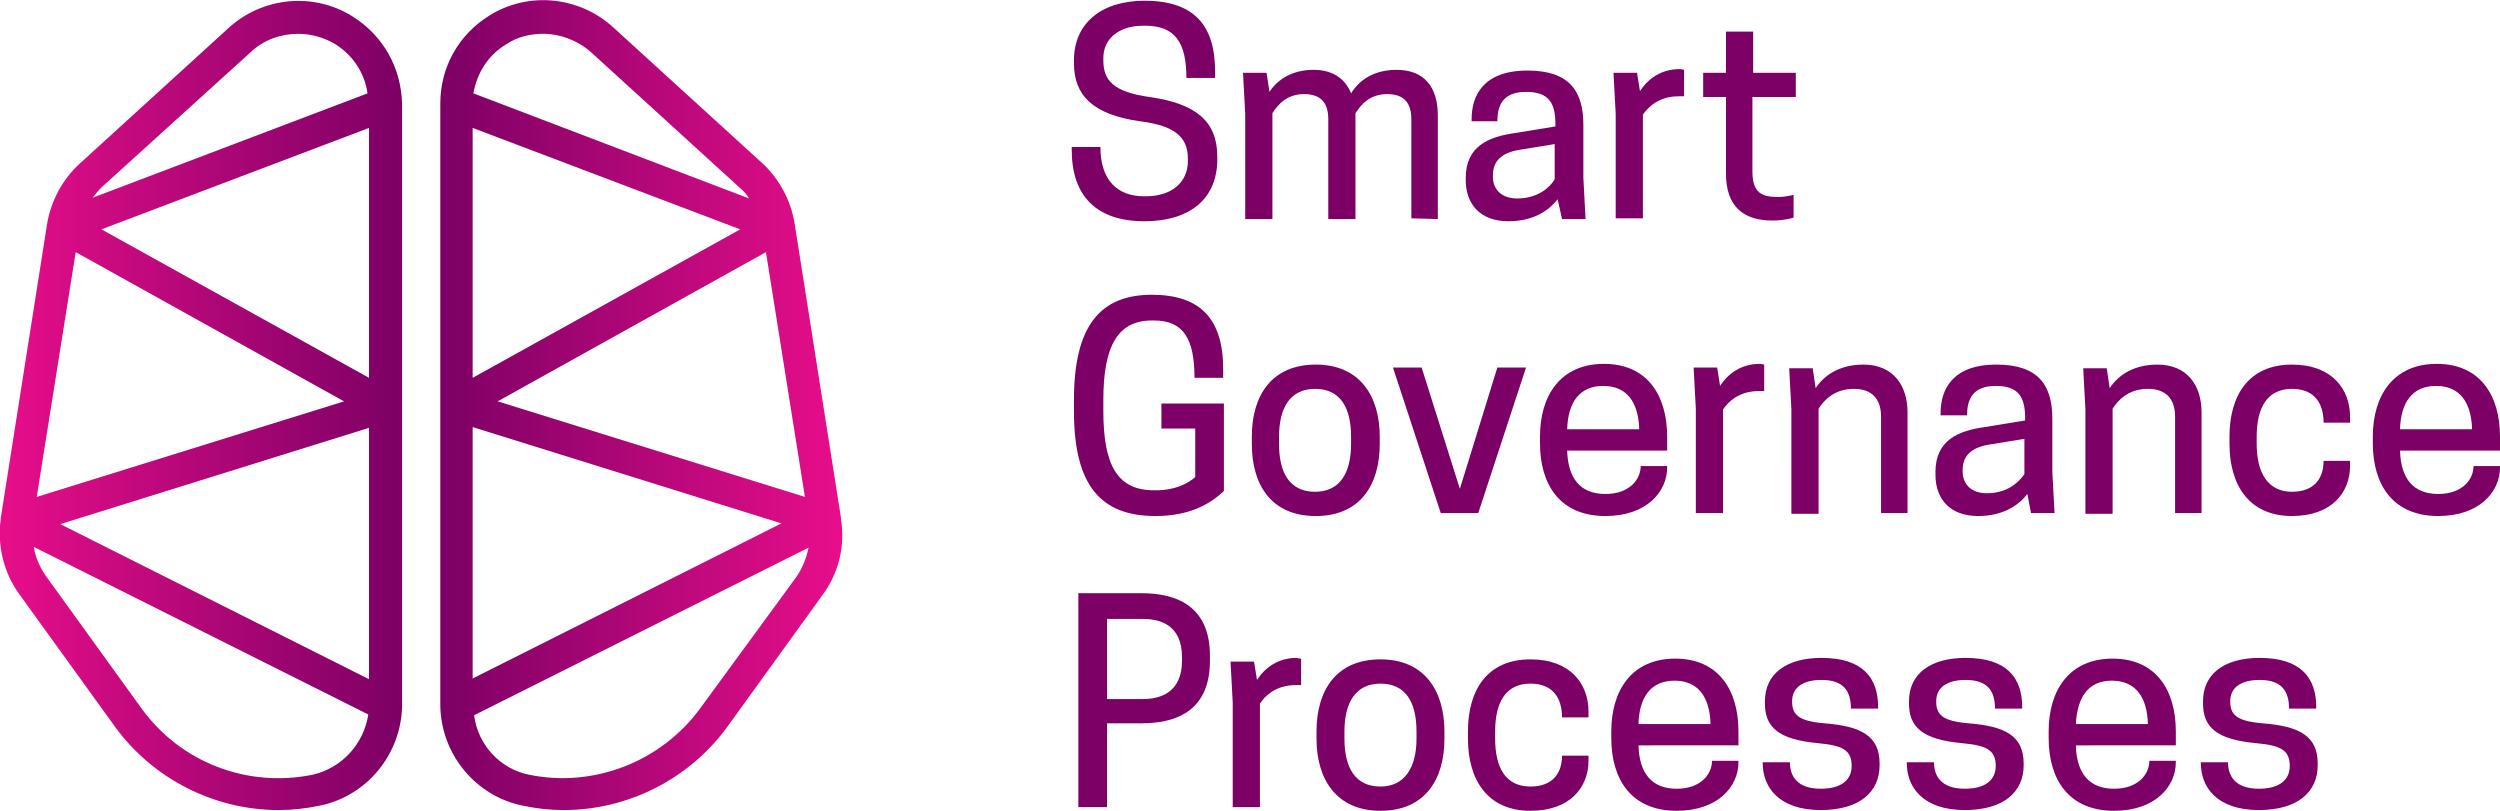
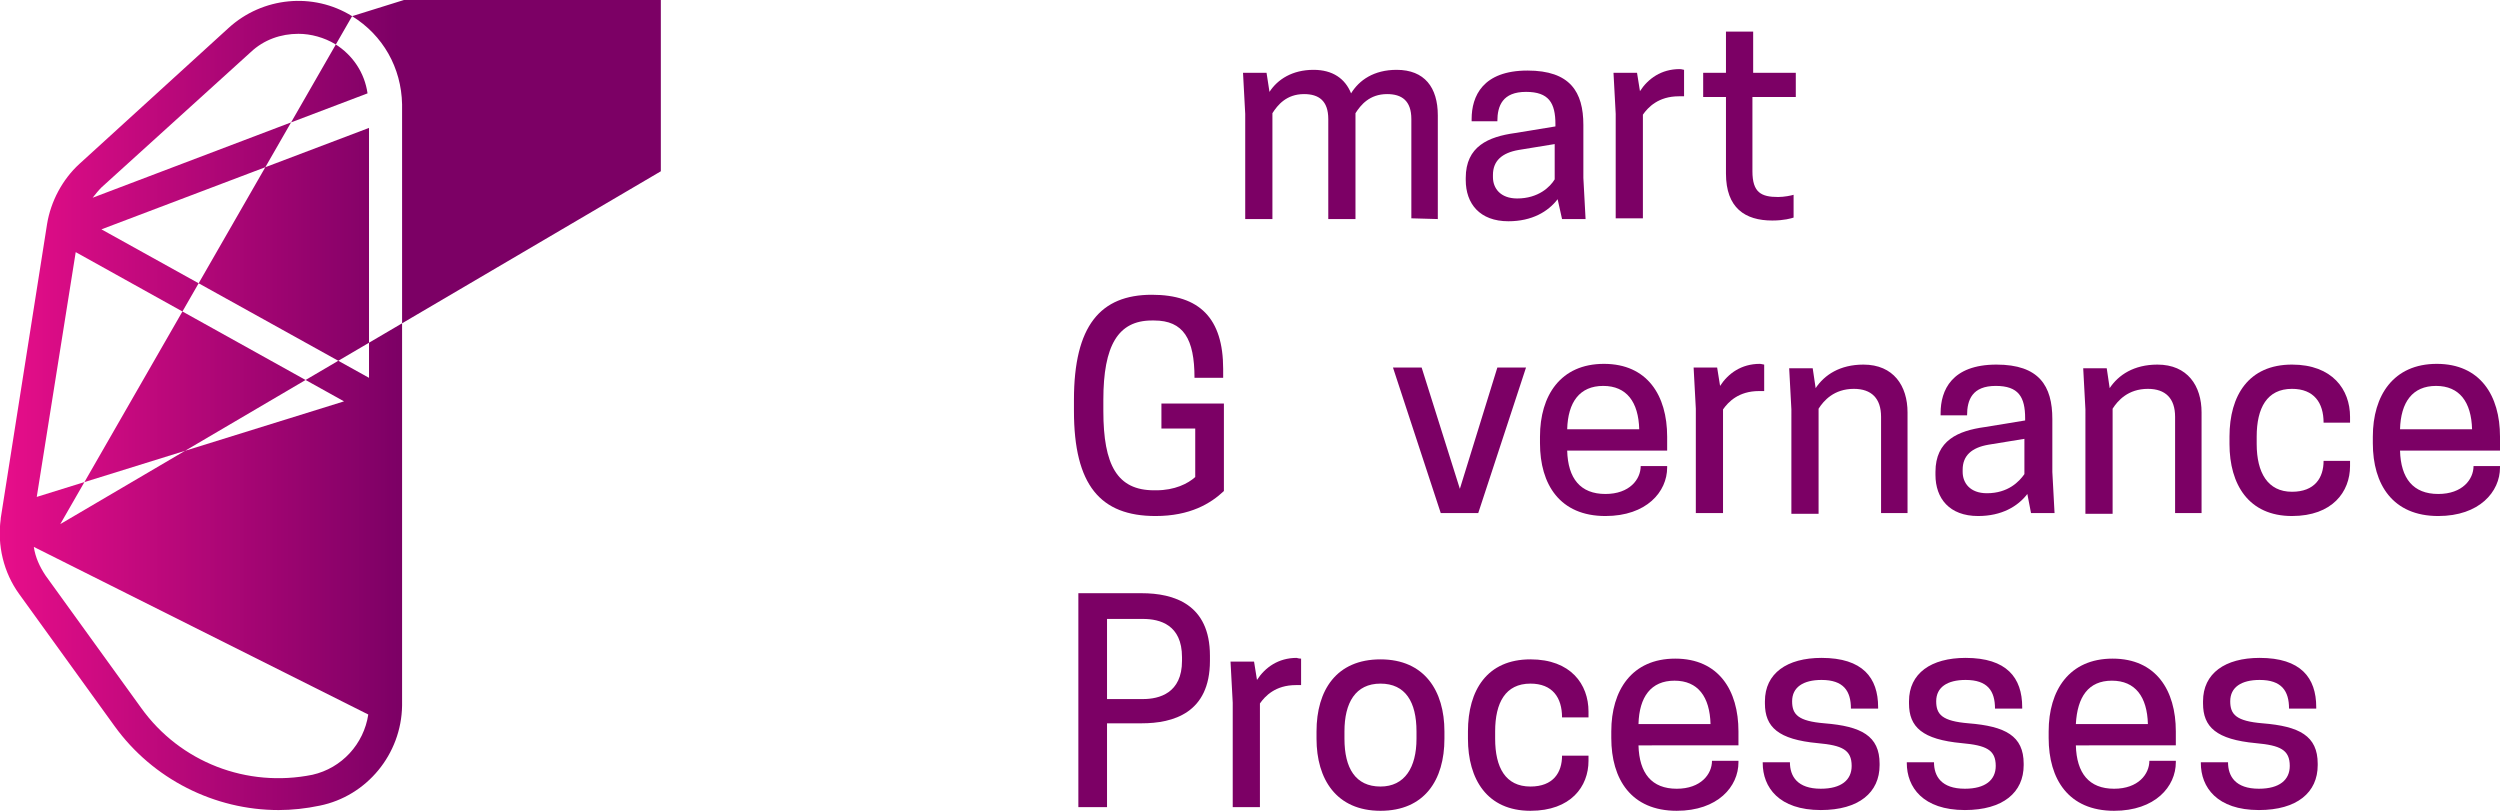
<svg xmlns="http://www.w3.org/2000/svg" id="Layer_1" x="0px" y="0px" viewBox="0 0 340.1 110.3" style="enable-background:new 0 0 340.1 110.3;" xml:space="preserve">
  <style type="text/css">	.st0{fill:url(#SVGID_1_);}	.st1{fill:url(#SVGID_2_);}	.st2{fill:#7C0065;}</style>
  <g>
    <g>
      <linearGradient id="SVGID_1_" gradientUnits="userSpaceOnUse" x1="54.656" y1="5685.811" x2="-7.898712e-02" y2="5685.811" gradientTransform="matrix(1 0 0 -1 0 5740.951)">
        <stop offset="0" style="stop-color:#7C0065" />
        <stop offset="1" style="stop-color:#E80E8A" />
      </linearGradient>
-       <path class="st0" d="M47.9,2.2c-5.3-3.3-12.2-2.6-16.8,1.6L10.8,22.3c-2.3,2.1-3.9,5.1-4.4,8.2l-6.3,40v0.1l0,0l0,0   c-0.5,3.6,0.4,7.3,2.5,10.2l13,18c5.2,7.2,13.6,11.4,22.3,11.4c1.8,0,3.7-0.2,5.6-0.6c6.4-1.3,11.1-7,11.2-13.6l0,0v-0.1V14.2   C54.6,9.2,52.1,4.8,47.9,2.2z M8.2,71.3l42-13.1v34.2L8.2,71.3z M10.3,34.3l36.5,20.3L5,67.6L10.3,34.3z M50.2,51.4L13.8,31.2   l36.4-13.8V51.4z M34.1,7.1c1.8-1.7,4.1-2.5,6.5-2.5c1.7,0,3.5,0.5,5,1.4c2.4,1.5,4,3.9,4.4,6.7L12.6,26.9c0.4-0.5,0.8-1,1.2-1.4   L34.1,7.1z M42.5,105.4c-8.9,1.8-18-1.7-23.3-9.1l-13-18c-0.8-1.2-1.4-2.5-1.6-3.9l45.5,22.8C49.5,101.2,46.5,104.5,42.5,105.4z" />
+       <path class="st0" d="M47.9,2.2c-5.3-3.3-12.2-2.6-16.8,1.6L10.8,22.3c-2.3,2.1-3.9,5.1-4.4,8.2l-6.3,40v0.1l0,0l0,0   c-0.5,3.6,0.4,7.3,2.5,10.2l13,18c5.2,7.2,13.6,11.4,22.3,11.4c1.8,0,3.7-0.2,5.6-0.6c6.4-1.3,11.1-7,11.2-13.6l0,0v-0.1V14.2   C54.6,9.2,52.1,4.8,47.9,2.2z l42-13.1v34.2L8.2,71.3z M10.3,34.3l36.5,20.3L5,67.6L10.3,34.3z M50.2,51.4L13.8,31.2   l36.4-13.8V51.4z M34.1,7.1c1.8-1.7,4.1-2.5,6.5-2.5c1.7,0,3.5,0.5,5,1.4c2.4,1.5,4,3.9,4.4,6.7L12.6,26.9c0.4-0.5,0.8-1,1.2-1.4   L34.1,7.1z M42.5,105.4c-8.9,1.8-18-1.7-23.3-9.1l-13-18c-0.8-1.2-1.4-2.5-1.6-3.9l45.5,22.8C49.5,101.2,46.5,104.5,42.5,105.4z" />
      <linearGradient id="SVGID_2_" gradientUnits="userSpaceOnUse" x1="59.935" y1="5685.862" x2="114.618" y2="5685.862" gradientTransform="matrix(1 0 0 -1 0 5740.951)">
        <stop offset="0" style="stop-color:#7C0065" />
        <stop offset="1" style="stop-color:#E80E8A" />
      </linearGradient>
-       <path class="st1" d="M114.4,70.6L114.4,70.6L114.4,70.6c0-0.1,0-0.1,0-0.2l-6.3-40c-0.5-3.1-2.1-6.1-4.4-8.2L83.4,3.7   c-4.6-4.2-11.5-4.9-16.8-1.6c-4.2,2.6-6.7,7-6.7,12v81.8V96l0,0c0.1,6.6,4.8,12.3,11.2,13.6c1.9,0.4,3.7,0.6,5.6,0.6   c8.7,0,17.1-4.2,22.3-11.4l13-18C114.1,77.9,115,74.3,114.4,70.6z M100.7,31.2L64.3,51.4v-34L100.7,31.2z M64.3,58.1l42,13.1   l-42,21.1V58.1z M67.7,54.6l36.5-20.3l5.3,33.3L67.7,54.6z M68.9,6c1.5-1,3.3-1.4,5-1.4c2.3,0,4.7,0.9,6.5,2.5l20.3,18.5   c0.5,0.4,0.9,0.9,1.2,1.4L64.4,12.7C64.9,9.9,66.4,7.5,68.9,6z M95.3,96.3c-5.3,7.3-14.5,10.9-23.3,9.1c-4-0.8-7-4.1-7.5-8.1   L110,74.5c-0.3,1.4-0.8,2.7-1.6,3.9L95.3,96.3z" />
    </g>
    <g>
-       <path class="st2" d="M146.1,8.6V8.2c0-5,3.7-8.1,9.6-8.1c6.7,0,9.6,3.3,9.6,9.6v0.9h-3.9c0-4.9-1.6-7.1-5.6-7.1h-0.3   c-3.2,0-5.4,1.7-5.4,4.4v0.3c0,2.7,1.3,4.3,6.3,5c6.3,0.9,9.2,3.3,9.2,8.1v0.4c0,5.3-3.7,8.4-9.9,8.4c-6.5,0-9.9-3.4-9.9-9.7V20   h3.9c0,4.6,2.4,6.7,5.9,6.7h0.3c3.5,0,5.7-1.9,5.7-4.8v-0.3c0-2.9-1.7-4.5-6.5-5.1C148.7,15.6,146.1,13,146.1,8.6z" />
      <path class="st2" d="M192,29.7V16.2c0-2.5-1.3-3.4-3.3-3.4c-2.4,0-3.6,1.5-4.3,2.6v14.4h-3.7V16.2c0-2.5-1.3-3.4-3.3-3.4   c-2.4,0-3.6,1.5-4.3,2.6v14.4h-3.7V15.5l-0.3-5.6h3.2l0.4,2.6c1.1-1.7,3.1-3,6-3c2.6,0,4.3,1.2,5.1,3.2c1.1-1.8,3.1-3.2,6.2-3.2   c3.8,0,5.6,2.4,5.6,6.2v14.1L192,29.7L192,29.7z" />
      <path class="st2" d="M211.9,27.1c-1.3,1.7-3.5,3-6.7,3c-3.9,0-5.8-2.4-5.8-5.6v-0.3c0-4.3,3.1-5.6,6.7-6.1l5.5-0.9v-0.3   c0-2.9-0.9-4.4-4-4.4c-3.2,0-3.9,1.9-3.9,4h-3.5v-0.3c0-3.1,1.5-6.6,7.6-6.6c5.8,0,7.6,2.9,7.6,7.4v7.2l0.3,5.6h-3.2L211.9,27.1z    M211.5,24.4v-4.8l-4.9,0.8c-2.3,0.4-3.5,1.5-3.5,3.4v0.3c0,1.5,1,2.9,3.3,2.9C209.3,27,210.9,25.4,211.5,24.4z" />
      <path class="st2" d="M229.1,9.5v3.6h-0.7c-2.8,0-4.2,1.5-4.9,2.5v14.1h-3.7V15.5l-0.3-5.6h3.2l0.4,2.5c1.1-1.7,2.9-3,5.4-3   C228.8,9.4,229,9.5,229.1,9.5z" />
      <path class="st2" d="M244.3,9.9v3.3h-5.9v10.1c0,2.9,1.2,3.5,3.5,3.5c0.8,0,1.8-0.2,2.1-0.3v3.1c-0.3,0.1-1.3,0.4-2.9,0.4   c-3.7,0-6.3-1.7-6.3-6.4V13.2h-3.1V9.9h3.1V4.3h3.7v5.6H244.3z" />
      <path class="st2" d="M146.1,55.9v-1.5c0-10.1,3.6-14.3,10.6-14.3c6.5,0,9.7,3.2,9.7,10.1v1.2h-3.9c0-5.3-1.5-7.8-5.5-7.8h-0.3   c-4.6,0-6.6,3.4-6.6,10.8v1.5c0,7.4,1.9,10.8,6.9,10.8h0.3c2.5,0,4.3-0.9,5.3-1.8v-6.6H158v-3.4h8.5v11.9   c-1.8,1.7-4.6,3.4-9.3,3.4C149.7,70.2,146.1,66,146.1,55.9z" />
-       <path class="st2" d="M170.3,60.4v-1c0-5.6,2.7-9.8,8.7-9.8s8.7,4.3,8.7,9.8v1c0,5.6-2.7,9.8-8.7,9.8   C172.9,70.2,170.3,65.9,170.3,60.4z M183.8,60.4v-1c0-4-1.5-6.5-4.9-6.5s-4.9,2.6-4.9,6.5v1c0,4,1.5,6.5,4.9,6.5   S183.8,64.3,183.8,60.4z" />
      <path class="st2" d="M189.5,50h3.9l5.2,16.5l5.1-16.5h3.9l-6.5,19.8H196L189.5,50z" />
      <path class="st2" d="M213.2,61.3c0.1,3.8,1.8,5.9,5.2,5.9c3.3,0,4.8-2,4.8-3.8h3.6v0.2c0,3.3-2.8,6.6-8.4,6.6   c-6.2,0-8.9-4.3-8.9-9.9v-0.9c0-5.6,2.8-9.9,8.7-9.9s8.6,4.3,8.6,9.9v1.9C226.8,61.3,213.2,61.3,213.2,61.3z M213.2,58.4h9.8   c-0.1-3.7-1.7-5.9-4.9-5.9C214.9,52.5,213.3,54.7,213.2,58.4z" />
      <path class="st2" d="M240,49.6v3.6h-0.7c-2.8,0-4.2,1.5-4.9,2.5v14.1h-3.7V55.6l-0.3-5.6h3.2l0.4,2.5c1.1-1.7,2.9-3,5.4-3   C239.6,49.5,239.9,49.6,240,49.6z" />
      <path class="st2" d="M255.9,69.8V56.7c0-2.5-1.3-3.8-3.7-3.8c-2.7,0-4.1,1.6-4.8,2.7v14.3h-3.7V55.7l-0.3-5.6h3.2l0.4,2.7   c1.2-1.8,3.3-3.2,6.5-3.2c4.1,0,6,2.9,6,6.5v13.7H255.9z" />
      <path class="st2" d="M275.8,67.2c-1.3,1.7-3.5,3-6.7,3c-3.9,0-5.8-2.4-5.8-5.6v-0.4c0-4.3,3.1-5.6,6.7-6.1l5.5-0.9v-0.3   c0-2.9-0.9-4.4-4-4.4c-3.2,0-3.9,1.9-3.9,4H264v-0.3c0-3.1,1.5-6.6,7.6-6.6c5.8,0,7.6,2.9,7.6,7.4v7.2l0.3,5.6h-3.2L275.8,67.2z    M275.4,64.5v-4.8l-4.9,0.8c-2.3,0.4-3.5,1.5-3.5,3.4v0.3c0,1.5,1,2.9,3.3,2.9C273.2,67.1,274.7,65.5,275.4,64.5z" />
      <path class="st2" d="M295.9,69.8V56.7c0-2.5-1.3-3.8-3.7-3.8c-2.7,0-4.1,1.6-4.8,2.7v14.3h-3.7V55.7l-0.3-5.6h3.2l0.4,2.7   c1.2-1.8,3.3-3.2,6.5-3.2c4.1,0,6,2.9,6,6.5v13.7H295.9z" />
      <path class="st2" d="M311.8,66.9c3.1,0,4.3-1.9,4.3-4.2h3.6v0.7c0,3.5-2.4,6.8-7.9,6.8c-5.9,0-8.5-4.3-8.5-9.8v-1   c0-5.6,2.6-9.8,8.5-9.8c5.5,0,7.9,3.4,7.9,7.1v0.8h-3.6c0-2.7-1.3-4.6-4.3-4.6c-3.4,0-4.8,2.6-4.8,6.5v1   C307,64.3,308.5,66.9,311.8,66.9z" />
      <path class="st2" d="M326.5,61.3c0.1,3.8,1.8,5.9,5.2,5.9c3.3,0,4.8-2,4.8-3.8h3.6v0.2c0,3.3-2.8,6.6-8.4,6.6   c-6.2,0-8.9-4.3-8.9-9.9v-0.9c0-5.6,2.8-9.9,8.7-9.9c5.9,0,8.6,4.3,8.6,9.9v1.9C340.1,61.3,326.5,61.3,326.5,61.3z M326.5,58.4   h9.8c-0.1-3.7-1.7-5.9-4.9-5.9S326.6,54.7,326.5,58.4z" />
      <path class="st2" d="M150.6,109.8h-3.9V80.7h8.6c4.4,0,9.3,1.5,9.3,8.5v0.7c0,7.1-5,8.5-9.3,8.5h-4.7L150.6,109.8L150.6,109.8z    M155.5,95.1c2.2,0,5.3-0.8,5.3-5.2v-0.5c0-4.4-3-5.2-5.3-5.2h-4.9v10.9H155.5z" />
      <path class="st2" d="M177,89.6v3.6h-0.7c-2.8,0-4.2,1.5-4.9,2.5v14.1h-3.7V95.6l-0.3-5.6h3.2l0.4,2.5c1.1-1.7,2.9-3,5.4-3   C176.7,89.6,177,89.6,177,89.6z" />
      <path class="st2" d="M179.1,100.5v-1c0-5.6,2.7-9.8,8.7-9.8s8.7,4.3,8.7,9.8v1c0,5.6-2.7,9.8-8.7,9.8S179.1,106,179.1,100.5z    M192.7,100.5v-1c0-4-1.5-6.5-4.9-6.5s-4.9,2.6-4.9,6.5v1c0,4,1.5,6.5,4.9,6.5C191.1,107,192.7,104.4,192.7,100.5z" />
      <path class="st2" d="M208.2,107c3.1,0,4.3-1.9,4.3-4.2h3.6v0.7c0,3.5-2.4,6.8-7.9,6.8c-5.9,0-8.5-4.3-8.5-9.8v-1   c0-5.6,2.6-9.8,8.5-9.8c5.5,0,7.9,3.4,7.9,7.1v0.8h-3.6c0-2.7-1.3-4.6-4.3-4.6c-3.4,0-4.8,2.6-4.8,6.5v1   C203.4,104.4,204.8,107,208.2,107z" />
      <path class="st2" d="M222.9,101.4c0.1,3.8,1.8,5.9,5.2,5.9c3.3,0,4.8-2,4.8-3.8h3.6v0.2c0,3.3-2.8,6.6-8.4,6.6   c-6.2,0-8.9-4.3-8.9-9.9v-0.9c0-5.6,2.8-9.9,8.7-9.9c5.9,0,8.6,4.3,8.6,9.9v1.9H222.9z M222.9,98.5h9.8c-0.1-3.7-1.7-5.9-4.9-5.9   C224.6,92.6,223,94.8,222.9,98.5z" />
      <path class="st2" d="M251.9,104.2c0-2.2-1.3-2.8-4.6-3.1c-5.4-0.5-7.2-2.2-7.2-5.4v-0.3c0-3.8,3-5.9,7.7-5.9   c5.6,0,7.7,2.7,7.7,6.7v0.2h-3.7c0-2.4-1-3.9-4-3.9c-2.5,0-4,1-4,2.9c0,1.8,0.8,2.7,4.4,3c5,0.4,7.5,1.7,7.5,5.5v0.2   c0,3.7-2.8,6.1-8,6.1c-5.7,0-7.9-3.1-7.9-6.4v-0.1h3.7c0,1.9,1,3.6,4.2,3.6C250.5,107.3,251.9,106.1,251.9,104.2z" />
      <path class="st2" d="M271.5,104.2c0-2.2-1.3-2.8-4.6-3.1c-5.4-0.5-7.2-2.2-7.2-5.4v-0.3c0-3.8,3-5.9,7.7-5.9   c5.6,0,7.7,2.7,7.7,6.7v0.2h-3.7c0-2.4-1-3.9-4-3.9c-2.5,0-4,1-4,2.9c0,1.8,0.8,2.7,4.4,3c5,0.4,7.5,1.7,7.5,5.5v0.2   c0,3.7-2.8,6.1-8,6.1c-5.7,0-7.9-3.1-7.9-6.4v-0.1h3.7c0,1.9,1,3.6,4.2,3.6C270.1,107.3,271.5,106.1,271.5,104.2z" />
      <path class="st2" d="M282.4,101.4c0.1,3.8,1.8,5.9,5.2,5.9c3.3,0,4.8-2,4.8-3.8h3.6v0.2c0,3.3-2.8,6.6-8.4,6.6   c-6.2,0-8.9-4.3-8.9-9.9v-0.9c0-5.6,2.8-9.9,8.7-9.9c5.9,0,8.6,4.3,8.6,9.9v1.9H282.4z M282.4,98.5h9.8c-0.1-3.7-1.7-5.9-4.9-5.9   C284.1,92.6,282.6,94.8,282.4,98.5z" />
      <path class="st2" d="M311.5,104.2c0-2.2-1.3-2.8-4.6-3.1c-5.4-0.5-7.2-2.2-7.2-5.4v-0.3c0-3.8,3-5.9,7.7-5.9   c5.6,0,7.7,2.7,7.7,6.7v0.2h-3.7c0-2.4-1-3.9-4-3.9c-2.5,0-4,1-4,2.9c0,1.8,0.8,2.7,4.4,3c5,0.4,7.5,1.7,7.5,5.5v0.2   c0,3.7-2.8,6.1-8,6.1c-5.7,0-7.9-3.1-7.9-6.4v-0.1h3.7c0,1.9,1,3.6,4.2,3.6C310.1,107.3,311.5,106.1,311.5,104.2z" />
    </g>
  </g>
</svg>